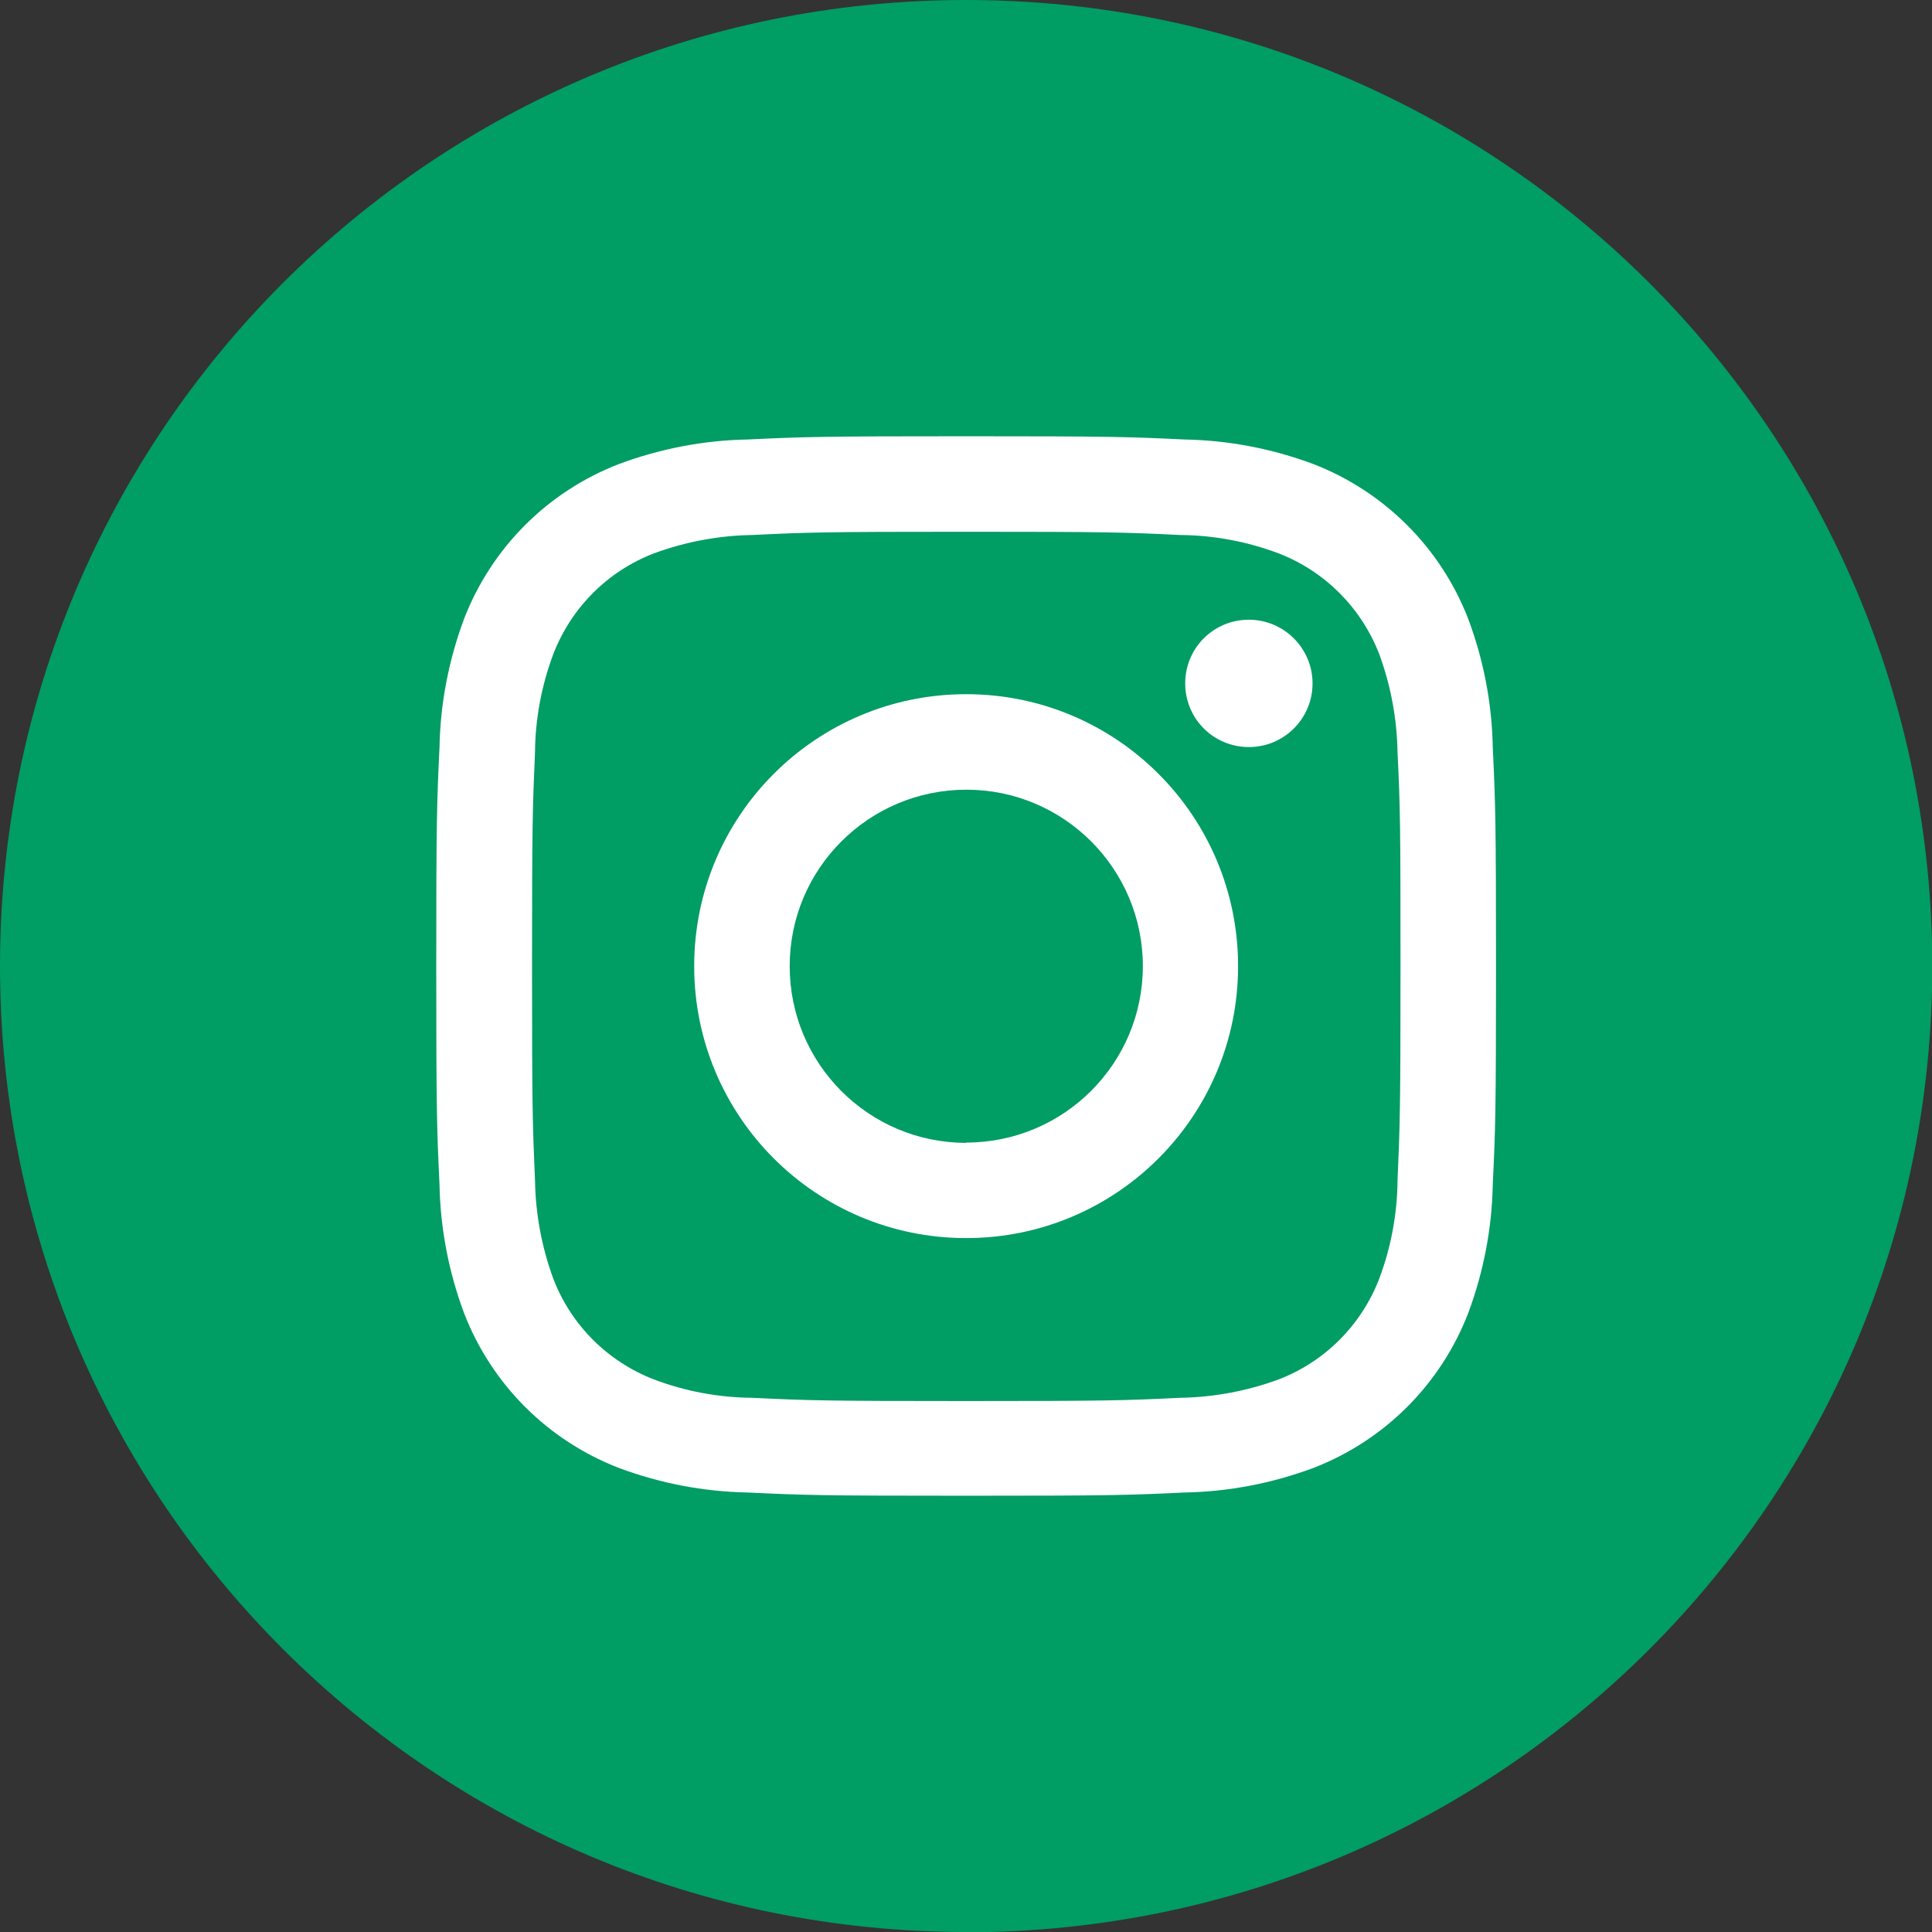
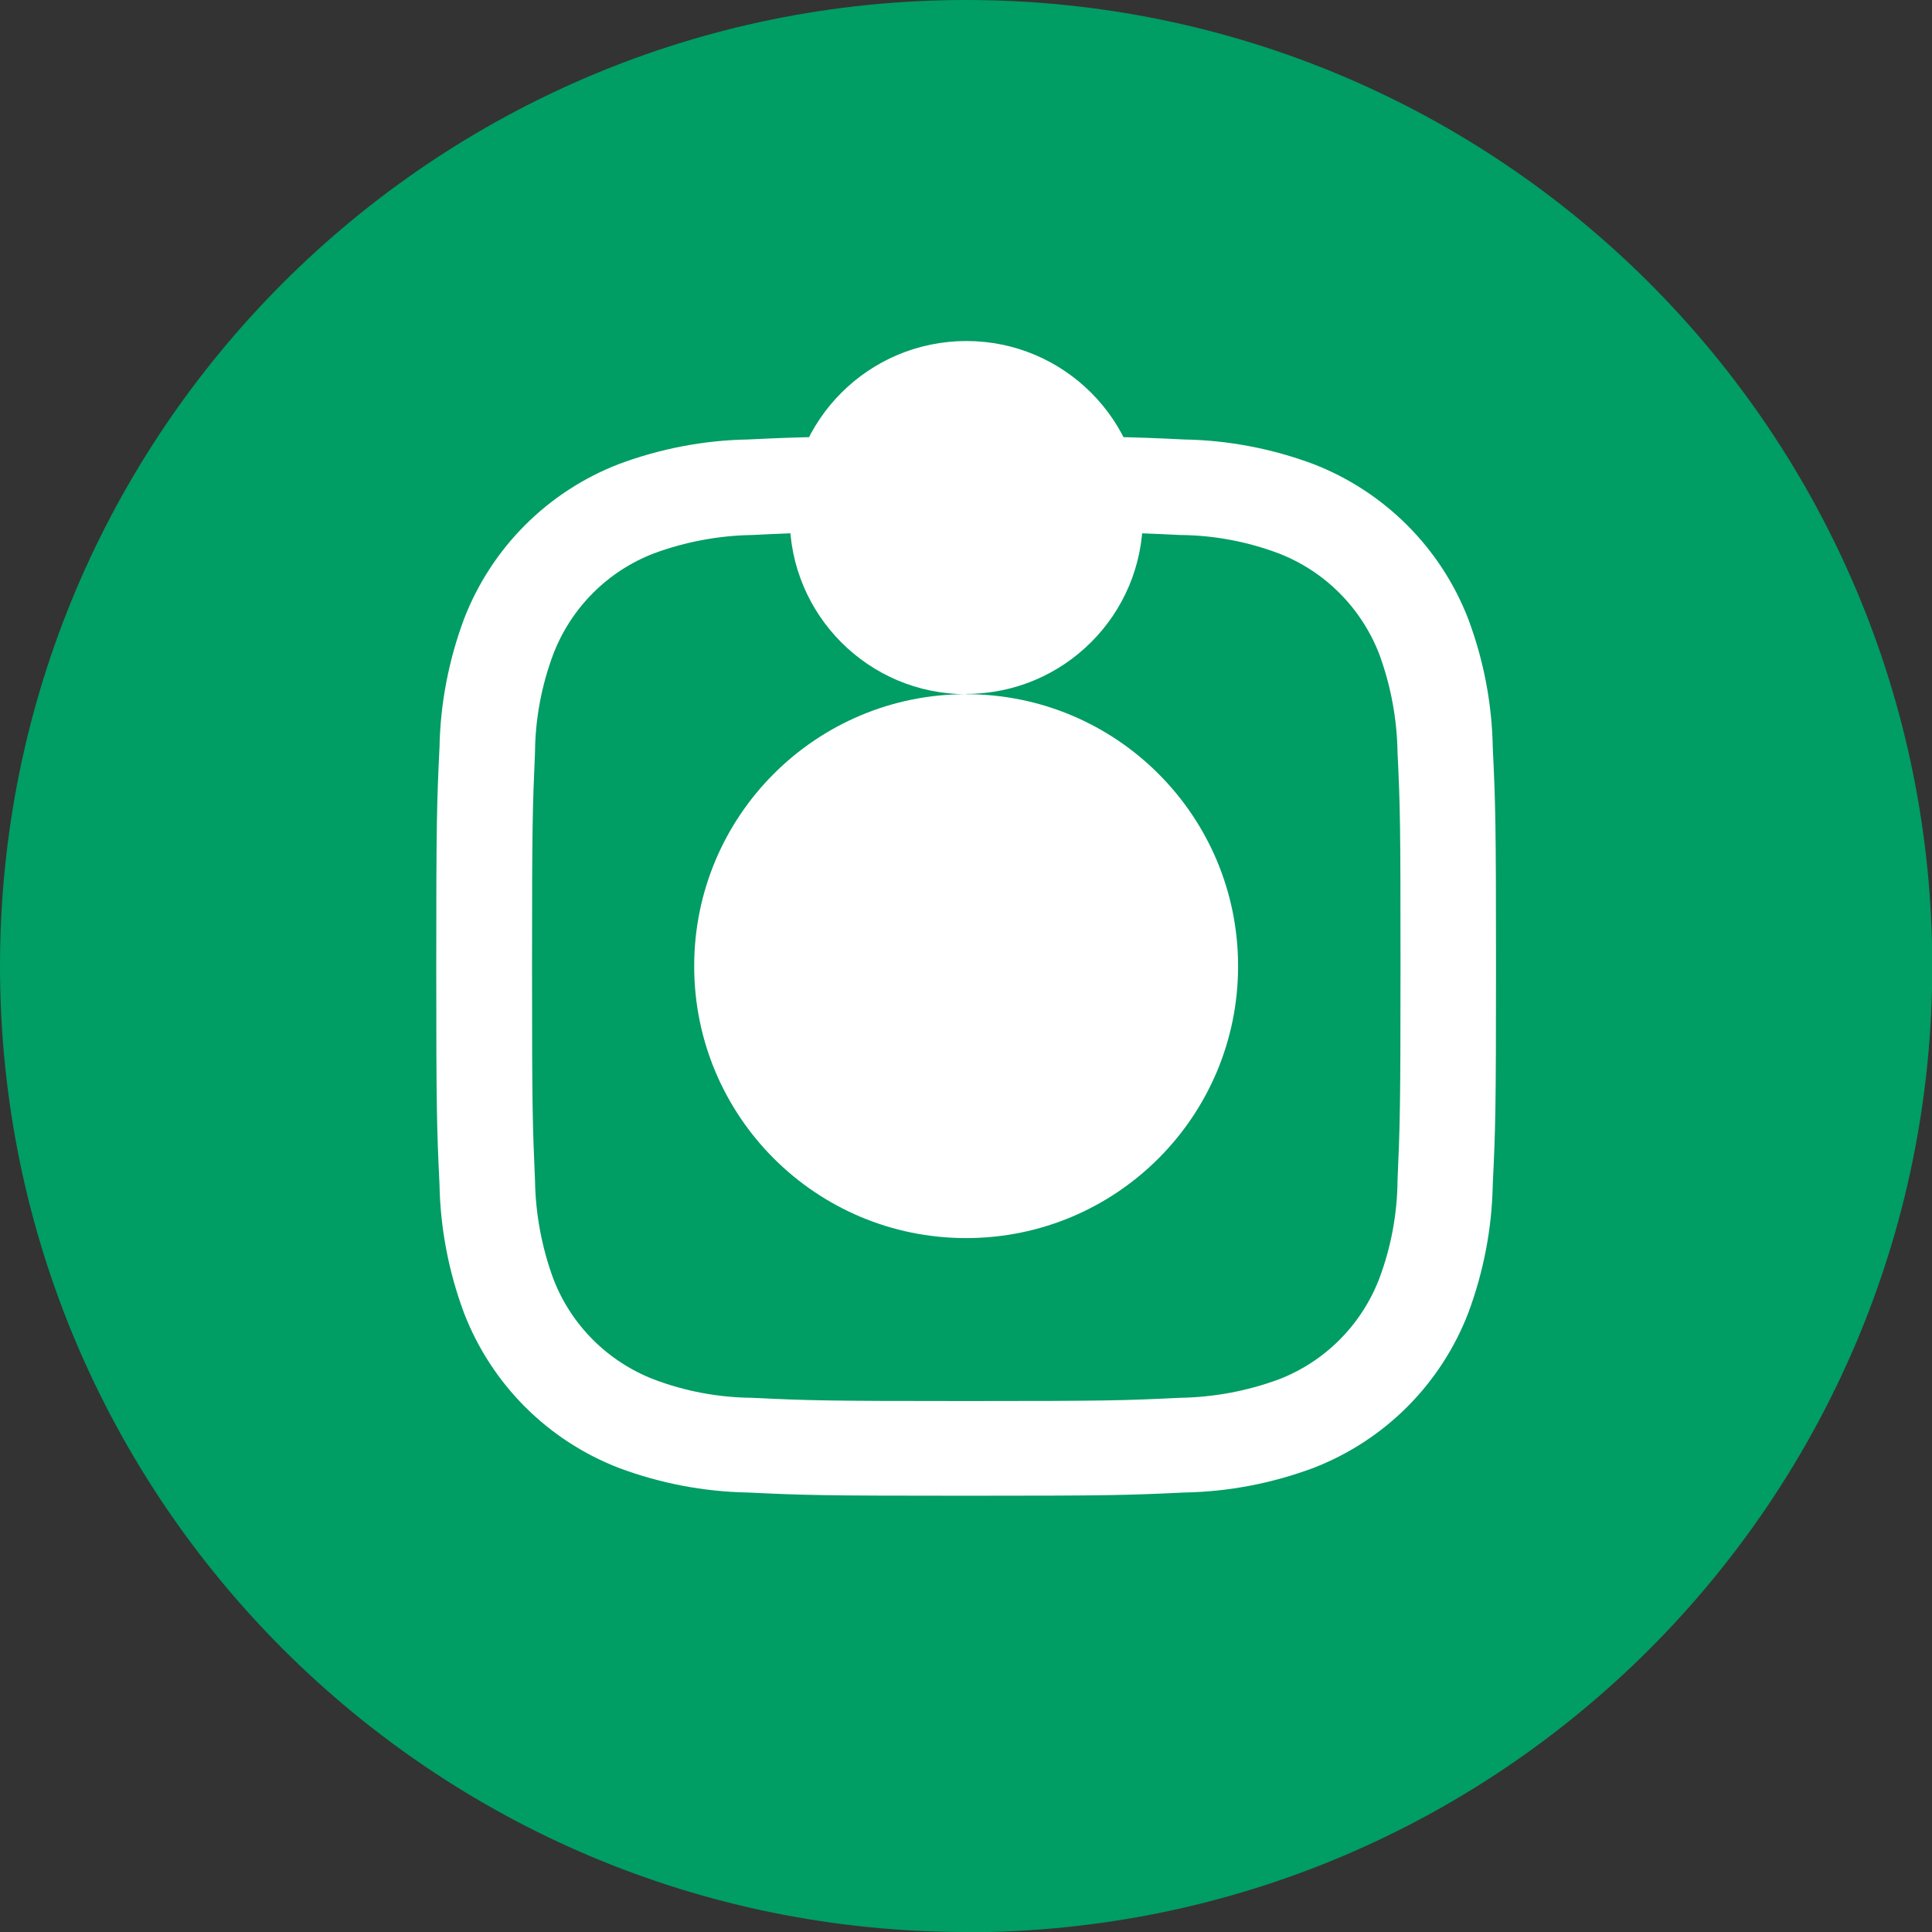
<svg xmlns="http://www.w3.org/2000/svg" id="Livello_1" data-name="Livello 1" viewBox="0 0 71.61 71.61">
  <rect x="0" y="0" width="71.61" height="71.61" fill="#333333" stroke="none" />
  <defs>
    <style>
      .cls-1 {
        fill: #fff;
      }

      .cls-2 {
        fill: #009d64;
      }
    </style>
  </defs>
  <g id="Raggruppa_79" data-name="Raggruppa 79">
    <path id="Tracciato_59" data-name="Tracciato 59" class="cls-2" d="M35.81,71.61h0C16.03,71.61,0,55.58,0,35.81h0C0,16.03,16.03,0,35.81,0s35.81,16.03,35.81,35.81h0c0,19.78-16.03,35.81-35.81,35.81h0" />
    <path id="Tracciato_60" data-name="Tracciato 60" class="cls-1" d="M35.81,19.71c5.24,0,5.86.02,7.93.12,1.25.01,2.48.24,3.65.68,1.71.66,3.06,2.01,3.73,3.73.43,1.17.66,2.4.68,3.65.1,2.07.11,2.69.11,7.93s-.02,5.86-.11,7.93c-.01,1.24-.24,2.48-.68,3.65-.66,1.71-2.01,3.07-3.73,3.73-1.17.43-2.4.66-3.65.68-2.07.1-2.69.12-7.93.12s-5.86-.02-7.93-.12c-1.24-.01-2.48-.24-3.64-.68-1.71-.66-3.07-2.01-3.73-3.73-.43-1.17-.66-2.4-.68-3.65-.09-2.07-.11-2.69-.11-7.93s.02-5.86.11-7.93c.01-1.24.24-2.48.68-3.65.66-1.71,2.01-3.07,3.73-3.73,1.17-.43,2.4-.66,3.64-.68,2.07-.1,2.69-.12,7.93-.12M35.81,16.17c-5.33,0-6,.02-8.1.12-1.63.03-3.24.34-4.77.91-2.64,1.02-4.72,3.1-5.74,5.74-.57,1.53-.88,3.14-.91,4.76-.1,2.09-.12,2.76-.12,8.1s.02,6,.12,8.1c.03,1.63.34,3.24.91,4.77,1.02,2.64,3.1,4.72,5.74,5.74,1.53.57,3.14.88,4.77.91,2.09.1,2.76.12,8.1.12s6-.02,8.1-.12c1.63-.03,3.24-.34,4.77-.91,2.64-1.02,4.72-3.1,5.74-5.74.57-1.53.88-3.14.91-4.77.1-2.09.12-2.76.12-8.1s-.02-6-.12-8.1c-.03-1.63-.34-3.24-.91-4.76-1.02-2.64-3.11-4.72-5.74-5.74-1.53-.57-3.14-.88-4.77-.91-2.09-.1-2.76-.12-8.1-.12" />
-     <path id="Tracciato_61" data-name="Tracciato 61" class="cls-1" d="M35.81,25.73c-5.57,0-10.08,4.51-10.08,10.08s4.51,10.08,10.08,10.08,10.08-4.51,10.08-10.08c0-5.57-4.51-10.08-10.08-10.08M35.81,42.36c-3.61,0-6.54-2.93-6.54-6.55,0-3.61,2.93-6.54,6.55-6.54,3.61,0,6.54,2.93,6.54,6.54,0,3.61-2.93,6.54-6.55,6.54h0" />
-     <path id="Tracciato_62" data-name="Tracciato 62" class="cls-1" d="M48.65,25.33c0,1.3-1.05,2.36-2.36,2.36s-2.36-1.05-2.36-2.36,1.05-2.36,2.36-2.36h0c1.3,0,2.36,1.06,2.36,2.36" />
+     <path id="Tracciato_61" data-name="Tracciato 61" class="cls-1" d="M35.81,25.73c-5.57,0-10.08,4.51-10.08,10.08s4.51,10.08,10.08,10.08,10.08-4.51,10.08-10.08c0-5.57-4.51-10.08-10.08-10.08c-3.61,0-6.54-2.93-6.54-6.55,0-3.61,2.93-6.54,6.55-6.54,3.61,0,6.54,2.93,6.54,6.54,0,3.61-2.93,6.54-6.55,6.54h0" />
  </g>
</svg>